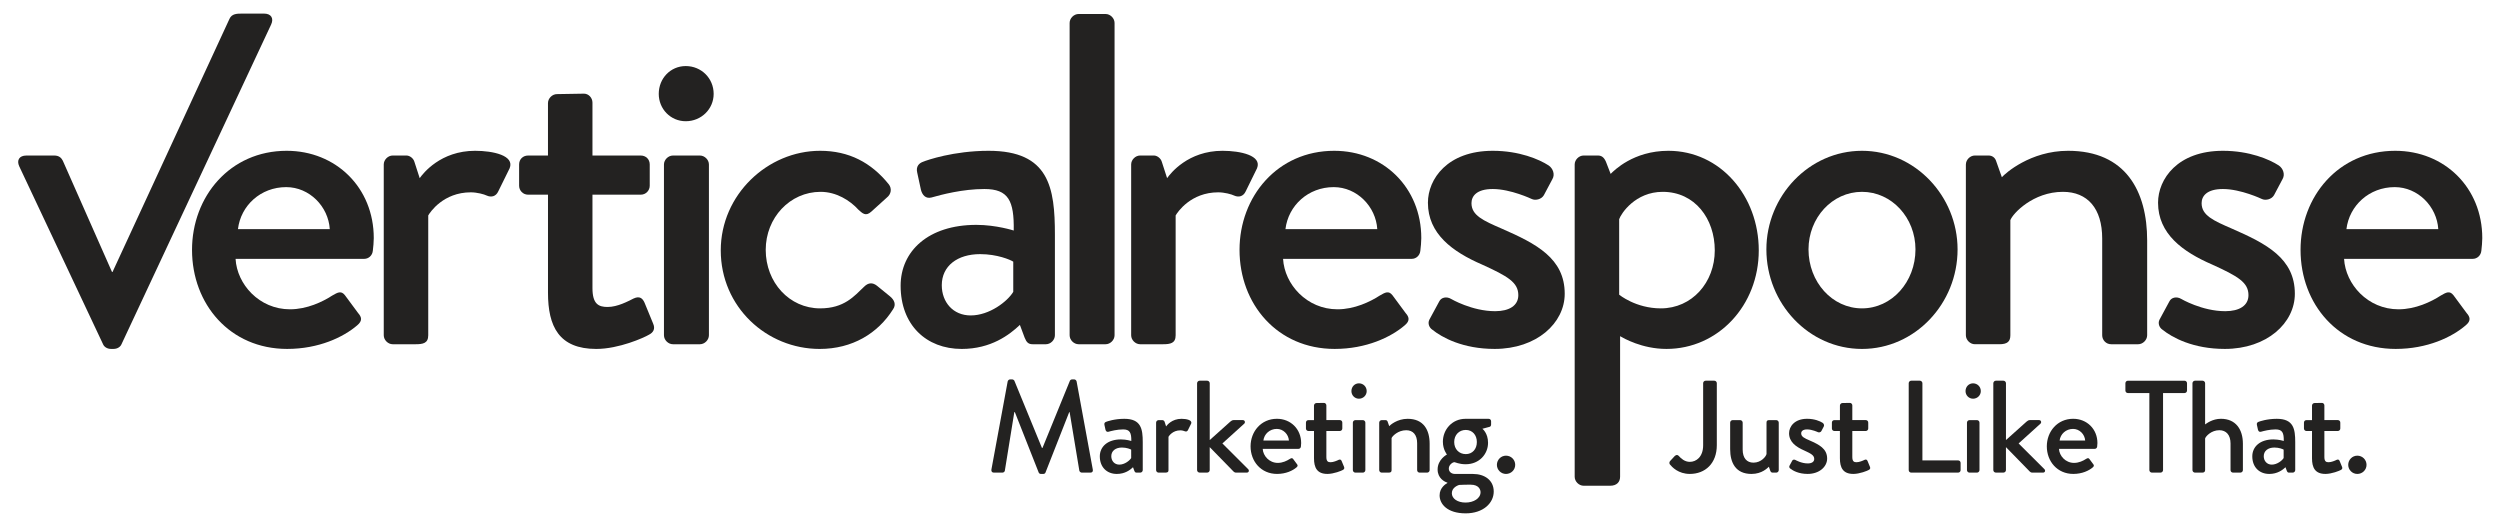
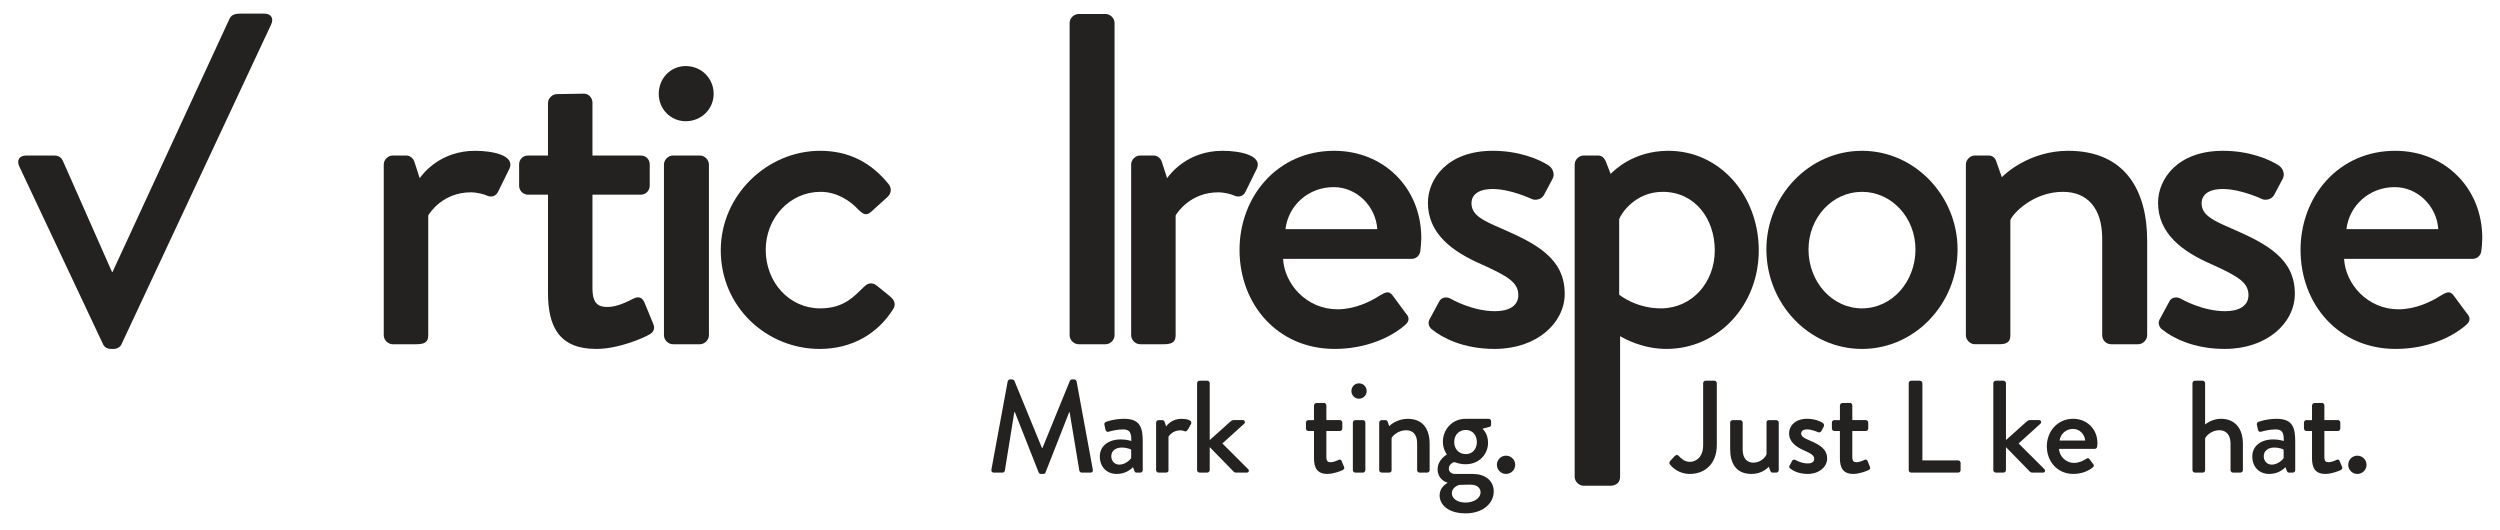
<svg xmlns="http://www.w3.org/2000/svg" width="132" height="28" viewBox="0 0 132 28" fill="none">
  <g clip-path="url(#clip0)">
    <path d="M53.206 20.136C53.221 20.081 53.276 20.032 53.332 20.032H53.443C53.484 20.032 53.547 20.067 53.561 20.108L55.015 23.651H55.043L56.489 20.108C56.503 20.067 56.559 20.032 56.607 20.032H56.718C56.774 20.032 56.83 20.081 56.844 20.136L57.7 24.794C57.72 24.892 57.672 24.955 57.574 24.955H57.122C57.06 24.955 57.004 24.905 56.99 24.857L56.476 21.759C56.469 21.759 56.455 21.759 56.455 21.759L55.203 24.947C55.19 24.988 55.148 25.024 55.085 25.024H54.96C54.904 25.024 54.856 24.989 54.842 24.947L53.584 21.759C53.577 21.759 53.563 21.759 53.556 21.759L53.055 24.857C53.048 24.905 52.986 24.955 52.93 24.955H52.478C52.381 24.955 52.332 24.892 52.346 24.794L53.206 20.136Z" fill="#232221" />
    <path d="M59.183 23.201C59.475 23.201 59.733 23.283 59.733 23.283C59.739 22.847 59.656 22.673 59.301 22.673C58.981 22.673 58.668 22.757 58.522 22.798C58.439 22.819 58.39 22.764 58.369 22.687L58.313 22.431C58.293 22.341 58.341 22.293 58.404 22.272C58.452 22.251 58.849 22.113 59.363 22.113C60.253 22.113 60.337 22.653 60.337 23.346V24.823C60.337 24.892 60.275 24.955 60.205 24.955H60.011C59.948 24.955 59.92 24.926 59.892 24.857L59.823 24.67C59.67 24.815 59.399 25.024 58.967 25.024C58.446 25.024 58.07 24.67 58.07 24.095C58.071 23.588 58.474 23.201 59.183 23.201ZM59.1 24.532C59.378 24.532 59.642 24.323 59.726 24.185V23.741C59.684 23.714 59.49 23.63 59.239 23.63C58.905 23.63 58.676 23.804 58.676 24.088C58.676 24.337 58.843 24.532 59.1 24.532Z" fill="#232221" />
-     <path d="M61.042 22.314C61.042 22.243 61.105 22.182 61.174 22.182H61.375C61.424 22.182 61.48 22.224 61.494 22.279L61.57 22.515C61.619 22.446 61.876 22.113 62.384 22.113C62.648 22.113 62.968 22.182 62.892 22.369L62.725 22.708C62.69 22.785 62.62 22.798 62.558 22.771C62.516 22.75 62.412 22.722 62.321 22.722C61.918 22.722 61.723 23.014 61.696 23.062V24.823C61.696 24.941 61.619 24.955 61.508 24.955H61.174C61.105 24.955 61.042 24.893 61.042 24.823V22.314Z" fill="#232221" />
+     <path d="M61.042 22.314C61.042 22.243 61.105 22.182 61.174 22.182H61.375C61.424 22.182 61.48 22.224 61.494 22.279L61.57 22.515C61.619 22.446 61.876 22.113 62.384 22.113C62.648 22.113 62.968 22.182 62.892 22.369C62.69 22.785 62.62 22.798 62.558 22.771C62.516 22.75 62.412 22.722 62.321 22.722C61.918 22.722 61.723 23.014 61.696 23.062V24.823C61.696 24.941 61.619 24.955 61.508 24.955H61.174C61.105 24.955 61.042 24.893 61.042 24.823V22.314Z" fill="#232221" />
    <path d="M63.207 20.233C63.207 20.164 63.269 20.101 63.339 20.101H63.742C63.811 20.101 63.874 20.164 63.874 20.233V23.235L64.959 22.263C65.007 22.223 65.063 22.181 65.133 22.181H65.62C65.738 22.181 65.759 22.313 65.697 22.368L64.542 23.414L65.905 24.774C65.967 24.835 65.947 24.954 65.828 24.954H65.258C65.209 24.954 65.153 24.925 65.132 24.898L63.873 23.608V24.822C63.873 24.891 63.811 24.953 63.741 24.953H63.338C63.268 24.953 63.206 24.891 63.206 24.822V20.233H63.207Z" fill="#232221" />
-     <path d="M67.422 22.112C68.145 22.112 68.701 22.652 68.701 23.394C68.701 23.443 68.695 23.533 68.688 23.581C68.68 23.651 68.625 23.699 68.562 23.699H66.671C66.691 24.073 67.019 24.441 67.47 24.441C67.721 24.441 67.951 24.33 68.089 24.239C68.173 24.191 68.221 24.163 68.277 24.233L68.472 24.496C68.52 24.552 68.541 24.607 68.458 24.676C68.256 24.85 67.895 25.023 67.428 25.023C66.587 25.023 66.03 24.364 66.03 23.567C66.031 22.784 66.587 22.112 67.422 22.112ZM68.055 23.262C68.034 22.929 67.756 22.646 67.415 22.646C67.04 22.646 66.747 22.916 66.706 23.262H68.055V23.262Z" fill="#232221" />
    <path d="M69.378 22.757H69.086C69.009 22.757 68.954 22.695 68.954 22.626V22.314C68.954 22.236 69.01 22.182 69.086 22.182H69.378V21.412C69.378 21.343 69.441 21.28 69.51 21.28L69.907 21.273C69.976 21.273 70.032 21.336 70.032 21.405V22.181H70.742C70.818 22.181 70.874 22.236 70.874 22.313V22.625C70.874 22.694 70.818 22.757 70.742 22.757H70.032V24.128C70.032 24.364 70.122 24.406 70.255 24.406C70.401 24.406 70.596 24.323 70.679 24.28C70.77 24.239 70.811 24.28 70.839 24.343L70.965 24.648C70.999 24.724 70.971 24.78 70.902 24.814C70.833 24.856 70.422 25.023 70.088 25.023C69.539 25.023 69.379 24.69 69.379 24.198V22.757H69.378Z" fill="#232221" />
    <path d="M71.355 20.65C71.355 20.42 71.528 20.24 71.751 20.24C71.981 20.24 72.161 20.42 72.161 20.65C72.161 20.871 71.981 21.052 71.751 21.052C71.528 21.051 71.355 20.871 71.355 20.65ZM71.431 22.314C71.431 22.243 71.493 22.182 71.563 22.182H71.959C72.029 22.182 72.091 22.243 72.091 22.314V24.823C72.091 24.892 72.029 24.955 71.959 24.955H71.563C71.493 24.955 71.431 24.892 71.431 24.823V22.314Z" fill="#232221" />
    <path d="M72.822 22.314C72.822 22.243 72.885 22.182 72.954 22.182H73.156C73.212 22.182 73.253 22.216 73.267 22.264L73.35 22.5C73.399 22.445 73.768 22.113 74.324 22.113C75.172 22.113 75.485 22.708 75.485 23.43V24.823C75.485 24.893 75.423 24.955 75.353 24.955H74.957C74.88 24.955 74.825 24.893 74.825 24.823V23.403C74.825 22.959 74.609 22.716 74.248 22.716C73.81 22.716 73.51 23.034 73.476 23.131V24.823C73.476 24.913 73.434 24.955 73.316 24.955H72.954C72.885 24.955 72.822 24.893 72.822 24.823V22.314Z" fill="#232221" />
    <path d="M76.399 23.998C76.399 23.998 76.184 23.741 76.184 23.325C76.184 22.681 76.671 22.113 77.38 22.113H78.598C78.674 22.113 78.73 22.168 78.73 22.243V22.417C78.73 22.465 78.702 22.528 78.653 22.536L78.27 22.639C78.27 22.639 78.569 22.861 78.569 23.381C78.569 23.97 78.11 24.512 77.387 24.512C77.033 24.512 76.838 24.401 76.782 24.401C76.733 24.401 76.497 24.518 76.497 24.74C76.497 24.899 76.622 25.025 76.831 25.025H77.777C78.382 25.025 78.869 25.35 78.869 25.954C78.869 26.563 78.313 27.105 77.388 27.105C76.407 27.105 76.011 26.605 76.011 26.155C76.011 25.739 76.351 25.544 76.421 25.503V25.482C76.275 25.442 75.906 25.254 75.906 24.789C75.906 24.254 76.399 23.998 76.399 23.998ZM77.38 26.535C77.805 26.535 78.173 26.319 78.173 25.986C78.173 25.876 78.103 25.591 77.652 25.591C77.45 25.591 77.241 25.591 77.04 25.605C76.998 25.619 76.657 25.73 76.657 26.042C76.657 26.327 76.956 26.535 77.38 26.535ZM77.978 23.339C77.978 22.965 77.741 22.701 77.394 22.701C77.039 22.701 76.782 22.965 76.782 23.339C76.782 23.714 77.039 23.977 77.394 23.977C77.742 23.977 77.978 23.714 77.978 23.339Z" fill="#232221" />
    <path d="M79.516 24.059C79.787 24.059 80.003 24.275 80.003 24.545C80.003 24.808 79.787 25.024 79.516 25.024C79.252 25.024 79.036 24.808 79.036 24.545C79.037 24.275 79.252 24.059 79.516 24.059Z" fill="#232221" />
    <path d="M88.18 24.344L88.43 24.074C88.528 23.991 88.59 24.018 88.653 24.088C88.757 24.206 88.952 24.386 89.223 24.386C89.564 24.386 89.926 24.122 89.926 23.512V20.233C89.926 20.164 89.981 20.101 90.058 20.101H90.516C90.593 20.101 90.648 20.164 90.648 20.233V23.504C90.648 24.469 90.036 25.023 89.223 25.023C88.617 25.023 88.284 24.663 88.166 24.517C88.131 24.461 88.138 24.392 88.18 24.344Z" fill="#232221" />
    <path d="M91.352 22.314C91.352 22.243 91.415 22.182 91.484 22.182H91.881C91.95 22.182 92.013 22.243 92.013 22.314V23.735C92.013 24.185 92.228 24.428 92.583 24.428C92.994 24.428 93.251 24.095 93.272 23.97V22.314C93.272 22.203 93.328 22.182 93.425 22.182H93.786C93.856 22.182 93.918 22.243 93.918 22.314V24.823C93.918 24.892 93.856 24.955 93.786 24.955H93.592C93.522 24.955 93.487 24.905 93.466 24.844L93.396 24.643C93.334 24.698 93.042 25.024 92.478 25.024C91.644 25.024 91.352 24.434 91.352 23.714V22.314H91.352Z" fill="#232221" />
    <path d="M94.484 24.593L94.63 24.323C94.657 24.268 94.734 24.247 94.804 24.289C94.804 24.289 95.11 24.469 95.45 24.469C95.659 24.469 95.791 24.385 95.791 24.233C95.791 24.046 95.638 23.956 95.255 23.782C94.824 23.594 94.463 23.332 94.463 22.874C94.463 22.527 94.748 22.112 95.416 22.112C95.805 22.112 96.097 22.236 96.236 22.326C96.299 22.368 96.334 22.458 96.292 22.527L96.167 22.763C96.132 22.826 96.042 22.846 95.986 22.818C95.986 22.818 95.68 22.673 95.416 22.673C95.179 22.673 95.103 22.778 95.103 22.881C95.103 23.061 95.277 23.138 95.548 23.255C96.055 23.477 96.473 23.692 96.473 24.212C96.473 24.642 96.063 25.023 95.443 25.023C94.977 25.023 94.671 24.856 94.525 24.739C94.484 24.712 94.456 24.649 94.484 24.593Z" fill="#232221" />
    <path d="M97.148 22.757H96.856C96.779 22.757 96.724 22.695 96.724 22.626V22.314C96.724 22.236 96.779 22.182 96.856 22.182H97.148V21.412C97.148 21.343 97.21 21.28 97.28 21.28L97.676 21.273C97.746 21.273 97.802 21.336 97.802 21.405V22.181H98.511C98.587 22.181 98.643 22.236 98.643 22.313V22.625C98.643 22.694 98.587 22.757 98.511 22.757H97.802V24.128C97.802 24.364 97.892 24.406 98.024 24.406C98.17 24.406 98.365 24.323 98.448 24.28C98.538 24.239 98.58 24.28 98.608 24.343L98.733 24.648C98.768 24.724 98.74 24.78 98.67 24.814C98.6 24.856 98.19 25.023 97.856 25.023C97.307 25.023 97.147 24.69 97.147 24.198V22.757H97.148Z" fill="#232221" />
    <path d="M100.78 20.233C100.78 20.164 100.836 20.101 100.912 20.101H101.371C101.441 20.101 101.503 20.164 101.503 20.233V24.309H103.388C103.465 24.309 103.52 24.371 103.52 24.441V24.822C103.52 24.892 103.464 24.954 103.388 24.954H100.912C100.836 24.954 100.78 24.892 100.78 24.822V20.233Z" fill="#232221" />
-     <path d="M103.78 20.65C103.78 20.42 103.954 20.24 104.177 20.24C104.406 20.24 104.587 20.42 104.587 20.65C104.587 20.871 104.406 21.052 104.177 21.052C103.954 21.051 103.78 20.871 103.78 20.65ZM103.856 22.314C103.856 22.243 103.919 22.182 103.988 22.182H104.385C104.455 22.182 104.517 22.243 104.517 22.314V24.823C104.517 24.892 104.454 24.955 104.385 24.955H103.988C103.918 24.955 103.856 24.892 103.856 24.823V22.314Z" fill="#232221" />
    <path d="M105.248 20.233C105.248 20.164 105.31 20.101 105.38 20.101H105.783C105.852 20.101 105.915 20.164 105.915 20.233V23.235L107 22.263C107.048 22.223 107.104 22.181 107.174 22.181H107.661C107.779 22.181 107.8 22.313 107.738 22.368L106.583 23.414L107.946 24.774C108.008 24.835 107.987 24.954 107.869 24.954H107.299C107.25 24.954 107.194 24.925 107.173 24.898L105.914 23.608V24.822C105.914 24.891 105.852 24.953 105.782 24.953H105.379C105.31 24.953 105.247 24.891 105.247 24.822V20.233H105.248Z" fill="#232221" />
    <path d="M109.464 22.112C110.187 22.112 110.744 22.652 110.744 23.394C110.744 23.443 110.737 23.533 110.73 23.581C110.723 23.651 110.667 23.699 110.605 23.699H108.713C108.733 24.073 109.06 24.441 109.512 24.441C109.763 24.441 109.992 24.33 110.131 24.239C110.215 24.191 110.263 24.163 110.319 24.233L110.514 24.496C110.562 24.552 110.583 24.607 110.5 24.676C110.298 24.85 109.937 25.023 109.47 25.023C108.628 25.023 108.072 24.364 108.072 23.567C108.073 22.784 108.629 22.112 109.464 22.112ZM110.097 23.262C110.076 22.929 109.798 22.646 109.457 22.646C109.081 22.646 108.789 22.916 108.747 23.262H110.097V23.262Z" fill="#232221" />
-     <path d="M113.486 20.753H112.353C112.276 20.753 112.221 20.69 112.221 20.621V20.234C112.221 20.165 112.277 20.102 112.353 20.102H115.343C115.42 20.102 115.475 20.165 115.475 20.234V20.621C115.475 20.69 115.419 20.753 115.343 20.753H114.209V24.822C114.209 24.892 114.147 24.954 114.077 24.954H113.618C113.548 24.954 113.486 24.892 113.486 24.822V20.753Z" fill="#232221" />
    <path d="M115.762 20.233C115.762 20.164 115.825 20.101 115.894 20.101H116.298C116.367 20.101 116.43 20.164 116.43 20.233V22.41C116.5 22.361 116.819 22.112 117.264 22.112C118.05 22.112 118.425 22.673 118.425 23.429V24.823C118.425 24.892 118.363 24.954 118.293 24.954H117.904C117.827 24.954 117.772 24.892 117.772 24.823V23.415C117.772 22.965 117.543 22.715 117.181 22.715C116.757 22.715 116.465 23.034 116.43 23.151V24.823C116.43 24.899 116.381 24.954 116.29 24.954H115.894C115.824 24.954 115.762 24.892 115.762 24.823V20.233H115.762Z" fill="#232221" />
    <path d="M120.034 23.201C120.326 23.201 120.583 23.283 120.583 23.283C120.59 22.847 120.507 22.673 120.152 22.673C119.832 22.673 119.519 22.757 119.373 22.798C119.289 22.819 119.241 22.764 119.22 22.687L119.164 22.431C119.143 22.341 119.192 22.293 119.254 22.272C119.303 22.251 119.699 22.113 120.214 22.113C121.105 22.113 121.188 22.653 121.188 23.346V24.823C121.188 24.892 121.125 24.955 121.056 24.955H120.861C120.799 24.955 120.771 24.926 120.743 24.857L120.674 24.67C120.521 24.815 120.249 25.024 119.818 25.024C119.296 25.024 118.921 24.67 118.921 24.095C118.921 23.588 119.325 23.201 120.034 23.201ZM119.95 24.532C120.228 24.532 120.493 24.323 120.576 24.185V23.741C120.534 23.714 120.34 23.63 120.089 23.63C119.755 23.63 119.526 23.804 119.526 24.088C119.526 24.337 119.693 24.532 119.95 24.532Z" fill="#232221" />
    <path d="M122.074 22.757H121.781C121.705 22.757 121.649 22.695 121.649 22.626V22.314C121.649 22.236 121.705 22.182 121.781 22.182H122.074V21.412C122.074 21.343 122.136 21.28 122.206 21.28L122.602 21.273C122.672 21.273 122.727 21.336 122.727 21.405V22.181H123.436C123.513 22.181 123.568 22.236 123.568 22.313V22.625C123.568 22.694 123.513 22.757 123.436 22.757H122.727V24.128C122.727 24.364 122.818 24.406 122.95 24.406C123.096 24.406 123.291 24.323 123.374 24.28C123.465 24.239 123.506 24.28 123.534 24.343L123.659 24.648C123.694 24.724 123.667 24.78 123.597 24.814C123.527 24.856 123.117 25.023 122.783 25.023C122.234 25.023 122.074 24.69 122.074 24.198V22.757H122.074Z" fill="#232221" />
    <path d="M124.466 24.059C124.737 24.059 124.953 24.275 124.953 24.545C124.953 24.808 124.737 25.024 124.466 25.024C124.202 25.024 123.986 24.808 123.986 24.545C123.986 24.275 124.202 24.059 124.466 24.059Z" fill="#232221" />
    <path d="M1.017 8.784C0.867 8.461 1.017 8.212 1.392 8.212H2.867C3.116 8.212 3.241 8.336 3.316 8.485L5.915 14.363H5.94L12.118 0.992C12.243 0.718 12.518 0.718 12.793 0.718H13.942C14.317 0.718 14.467 0.967 14.317 1.292L6.415 18.175C6.366 18.299 6.215 18.423 5.991 18.423H5.865C5.641 18.423 5.491 18.299 5.441 18.175L1.017 8.784Z" fill="#232221" />
-     <path d="M15.137 7.962C17.735 7.962 19.735 9.906 19.735 12.571C19.735 12.745 19.71 13.069 19.685 13.243C19.66 13.492 19.46 13.667 19.235 13.667H12.438C12.513 15.012 13.687 16.331 15.312 16.331C16.212 16.331 17.037 15.933 17.536 15.609C17.836 15.435 18.011 15.336 18.21 15.585L18.91 16.531C19.085 16.73 19.16 16.93 18.86 17.178C18.135 17.8 16.836 18.423 15.161 18.423C12.138 18.423 10.139 16.058 10.139 13.193C10.139 10.379 12.138 7.962 15.137 7.962ZM17.412 12.097C17.337 10.902 16.337 9.88 15.112 9.88C13.762 9.88 12.713 10.852 12.564 12.097H17.412Z" fill="#232221" />
    <path d="M20.262 8.684C20.262 8.436 20.486 8.211 20.736 8.211H21.461C21.636 8.211 21.836 8.361 21.886 8.56L22.16 9.407C22.335 9.159 23.26 7.962 25.085 7.962C26.035 7.962 27.184 8.211 26.909 8.885L26.308 10.105C26.184 10.379 25.934 10.429 25.709 10.329C25.559 10.255 25.184 10.155 24.859 10.155C23.41 10.155 22.71 11.201 22.611 11.375V17.702C22.611 18.125 22.336 18.176 21.936 18.176H20.736C20.487 18.176 20.262 17.952 20.262 17.702V8.684Z" fill="#232221" />
    <path d="M28.933 10.279H27.884C27.609 10.279 27.409 10.055 27.409 9.806V8.684C27.409 8.411 27.609 8.212 27.884 8.212H28.933V5.443C28.933 5.194 29.158 4.969 29.408 4.969L30.833 4.945C31.082 4.945 31.282 5.168 31.282 5.418V8.212H33.831C34.106 8.212 34.306 8.411 34.306 8.684V9.806C34.306 10.055 34.107 10.279 33.831 10.279H31.282V15.211C31.282 16.058 31.607 16.208 32.082 16.208C32.607 16.208 33.157 15.909 33.458 15.759C33.782 15.61 33.932 15.759 34.032 15.983L34.483 17.08C34.607 17.353 34.507 17.553 34.257 17.677C34.008 17.826 32.682 18.424 31.483 18.424C29.509 18.424 28.934 17.229 28.934 15.46V10.279H28.933Z" fill="#232221" />
    <path d="M34.782 4.957C34.782 4.134 35.407 3.488 36.207 3.488C37.031 3.488 37.681 4.134 37.681 4.957C37.681 5.754 37.031 6.401 36.207 6.401C35.407 6.401 34.782 5.754 34.782 4.957ZM35.057 8.684C35.057 8.436 35.282 8.212 35.532 8.212H36.956C37.206 8.212 37.431 8.436 37.431 8.684V17.702C37.431 17.951 37.206 18.176 36.956 18.176H35.532C35.282 18.176 35.057 17.952 35.057 17.702V8.684Z" fill="#232221" />
    <path d="M43.303 7.962C44.828 7.962 46.003 8.585 46.927 9.731C47.103 9.955 47.053 10.255 46.828 10.429L46.003 11.176C45.703 11.45 45.528 11.251 45.328 11.076C44.878 10.578 44.154 10.129 43.329 10.129C41.704 10.129 40.43 11.5 40.43 13.193C40.43 14.912 41.679 16.282 43.303 16.282C44.578 16.282 45.103 15.634 45.628 15.136C45.853 14.912 46.078 14.912 46.302 15.086L46.977 15.635C47.226 15.834 47.327 16.082 47.152 16.332C46.352 17.603 45.003 18.424 43.279 18.424C40.48 18.424 38.056 16.208 38.056 13.22C38.056 10.279 40.53 7.962 43.303 7.962Z" fill="#232221" />
-     <path d="M51.551 11.873C52.6 11.873 53.525 12.172 53.525 12.172C53.55 10.603 53.251 9.98 51.976 9.98C50.826 9.98 49.702 10.279 49.177 10.429C48.877 10.503 48.702 10.304 48.627 10.03L48.428 9.108C48.353 8.784 48.528 8.61 48.752 8.536C48.928 8.461 50.351 7.962 52.2 7.962C55.399 7.962 55.699 9.906 55.699 12.396V17.702C55.699 17.951 55.474 18.176 55.224 18.176H54.525C54.3 18.176 54.2 18.076 54.1 17.826L53.85 17.155C53.3 17.677 52.326 18.424 50.777 18.424C48.902 18.424 47.553 17.155 47.553 15.087C47.553 13.268 49.002 11.873 51.551 11.873ZM51.251 16.655C52.251 16.655 53.2 15.909 53.5 15.41V13.816C53.35 13.716 52.651 13.418 51.751 13.418C50.551 13.418 49.726 14.041 49.726 15.061C49.727 15.958 50.326 16.655 51.251 16.655Z" fill="#232221" />
    <path d="M56.476 1.212C56.476 0.963 56.701 0.739 56.951 0.739H58.375C58.624 0.739 58.849 0.963 58.849 1.212V17.702C58.849 17.951 58.625 18.176 58.375 18.176H56.951C56.701 18.176 56.476 17.952 56.476 17.702V1.212Z" fill="#232221" />
    <path d="M59.725 8.684C59.725 8.436 59.949 8.211 60.199 8.211H60.924C61.099 8.211 61.298 8.361 61.349 8.56L61.623 9.407C61.799 9.159 62.723 7.962 64.548 7.962C65.498 7.962 66.647 8.211 66.371 8.885L65.772 10.105C65.647 10.379 65.397 10.429 65.173 10.329C65.022 10.255 64.647 10.155 64.323 10.155C62.873 10.155 62.173 11.201 62.074 11.375V17.702C62.074 18.125 61.799 18.176 61.399 18.176H60.2C59.95 18.176 59.725 17.952 59.725 17.702V8.684H59.725Z" fill="#232221" />
    <path d="M70.446 7.962C73.045 7.962 75.044 9.906 75.044 12.571C75.044 12.745 75.019 13.069 74.994 13.243C74.969 13.492 74.769 13.667 74.544 13.667H67.746C67.822 15.012 68.996 16.331 70.621 16.331C71.52 16.331 72.345 15.933 72.845 15.609C73.144 15.435 73.319 15.336 73.519 15.585L74.219 16.531C74.394 16.73 74.468 16.93 74.169 17.178C73.444 17.8 72.144 18.423 70.47 18.423C67.446 18.423 65.447 16.058 65.447 13.193C65.448 10.379 67.447 7.962 70.446 7.962ZM72.72 12.097C72.645 10.902 71.646 9.88 70.421 9.88C69.072 9.88 68.022 10.852 67.872 12.097H72.72Z" fill="#232221" />
    <path d="M75.47 16.88L75.995 15.909C76.095 15.709 76.37 15.635 76.619 15.784C76.619 15.784 77.719 16.431 78.943 16.431C79.692 16.431 80.167 16.133 80.167 15.585C80.167 14.912 79.617 14.588 78.244 13.965C76.694 13.293 75.394 12.347 75.394 10.703C75.394 9.457 76.419 7.962 78.818 7.962C80.218 7.962 81.267 8.411 81.767 8.735C81.992 8.885 82.116 9.208 81.967 9.457L81.517 10.304C81.391 10.528 81.067 10.603 80.867 10.503C80.867 10.503 79.767 9.98 78.818 9.98C77.968 9.98 77.694 10.353 77.694 10.727C77.694 11.374 78.318 11.649 79.293 12.072C81.117 12.869 82.617 13.641 82.617 15.51C82.617 17.054 81.143 18.423 78.918 18.423C77.244 18.423 76.144 17.826 75.619 17.402C75.47 17.303 75.37 17.079 75.47 16.88Z" fill="#232221" />
    <path d="M85.541 25.174C85.541 25.447 85.366 25.647 85.016 25.647H83.617C83.368 25.647 83.143 25.423 83.143 25.174V8.684C83.143 8.436 83.367 8.211 83.617 8.211H84.367C84.567 8.211 84.692 8.311 84.792 8.536L85.042 9.182C85.216 9.009 86.241 7.962 88.09 7.962C90.839 7.962 92.863 10.353 92.863 13.219C92.863 16.132 90.713 18.423 87.99 18.423C86.691 18.423 85.716 17.851 85.541 17.751V25.174H85.541ZM87.691 16.282C89.34 16.282 90.54 14.912 90.54 13.219C90.54 11.549 89.49 10.129 87.791 10.129C86.342 10.129 85.592 11.275 85.492 11.574V15.559C85.492 15.559 86.366 16.282 87.691 16.282Z" fill="#232221" />
    <path d="M98.313 7.962C101.111 7.962 103.36 10.354 103.36 13.169C103.36 16.033 101.111 18.424 98.313 18.424C95.513 18.424 93.265 16.033 93.265 13.169C93.264 10.354 95.513 7.962 98.313 7.962ZM98.313 16.282C99.887 16.282 101.137 14.887 101.137 13.168C101.137 11.499 99.887 10.129 98.313 10.129C96.738 10.129 95.489 11.5 95.489 13.168C95.489 14.887 96.738 16.282 98.313 16.282Z" fill="#232221" />
    <path d="M103.799 8.684C103.799 8.436 104.023 8.211 104.273 8.211H104.998C105.198 8.211 105.348 8.336 105.398 8.511L105.698 9.357C105.873 9.159 107.197 7.962 109.196 7.962C112.245 7.962 113.37 10.105 113.37 12.695V17.702C113.37 17.951 113.144 18.176 112.895 18.176H111.47C111.195 18.176 110.996 17.952 110.996 17.702V12.595C110.996 11.002 110.221 10.129 108.921 10.129C107.347 10.129 106.273 11.275 106.147 11.624V17.702C106.147 18.024 105.997 18.175 105.573 18.175H104.272C104.023 18.175 103.798 17.951 103.798 17.702V8.684H103.799Z" fill="#232221" />
    <path d="M114.021 16.88L114.546 15.909C114.646 15.709 114.921 15.635 115.17 15.784C115.17 15.784 116.27 16.431 117.494 16.431C118.243 16.431 118.719 16.133 118.719 15.585C118.719 14.912 118.168 14.588 116.795 13.965C115.246 13.293 113.945 12.347 113.945 10.703C113.945 9.457 114.97 7.962 117.369 7.962C118.768 7.962 119.818 8.411 120.318 8.735C120.543 8.885 120.667 9.208 120.518 9.457L120.069 10.304C119.943 10.528 119.618 10.603 119.418 10.503C119.418 10.503 118.32 9.98 117.37 9.98C116.52 9.98 116.245 10.353 116.245 10.727C116.245 11.374 116.87 11.649 117.845 12.072C119.669 12.869 121.168 13.641 121.168 15.51C121.168 17.054 119.695 18.423 117.469 18.423C115.796 18.423 114.696 17.826 114.171 17.402C114.021 17.303 113.922 17.079 114.021 16.88Z" fill="#232221" />
    <path d="M126.467 7.962C129.066 7.962 131.064 9.906 131.064 12.571C131.064 12.745 131.039 13.069 131.015 13.243C130.99 13.492 130.79 13.667 130.564 13.667H123.767C123.844 15.012 125.017 16.331 126.642 16.331C127.541 16.331 128.367 15.933 128.866 15.609C129.166 15.435 129.34 15.336 129.54 15.585L130.24 16.531C130.415 16.73 130.489 16.93 130.189 17.178C129.465 17.8 128.166 18.423 126.491 18.423C123.468 18.423 121.469 16.058 121.469 13.193C121.468 10.379 123.467 7.962 126.467 7.962ZM128.741 12.097C128.666 10.902 127.666 9.88 126.442 9.88C125.093 9.88 124.043 10.852 123.892 12.097H128.741Z" fill="#232221" />
  </g>
  <defs>
    <clipPath id="clip0">
      <rect width="132" height="27.692" fill="white" />
    </clipPath>
  </defs>
</svg>